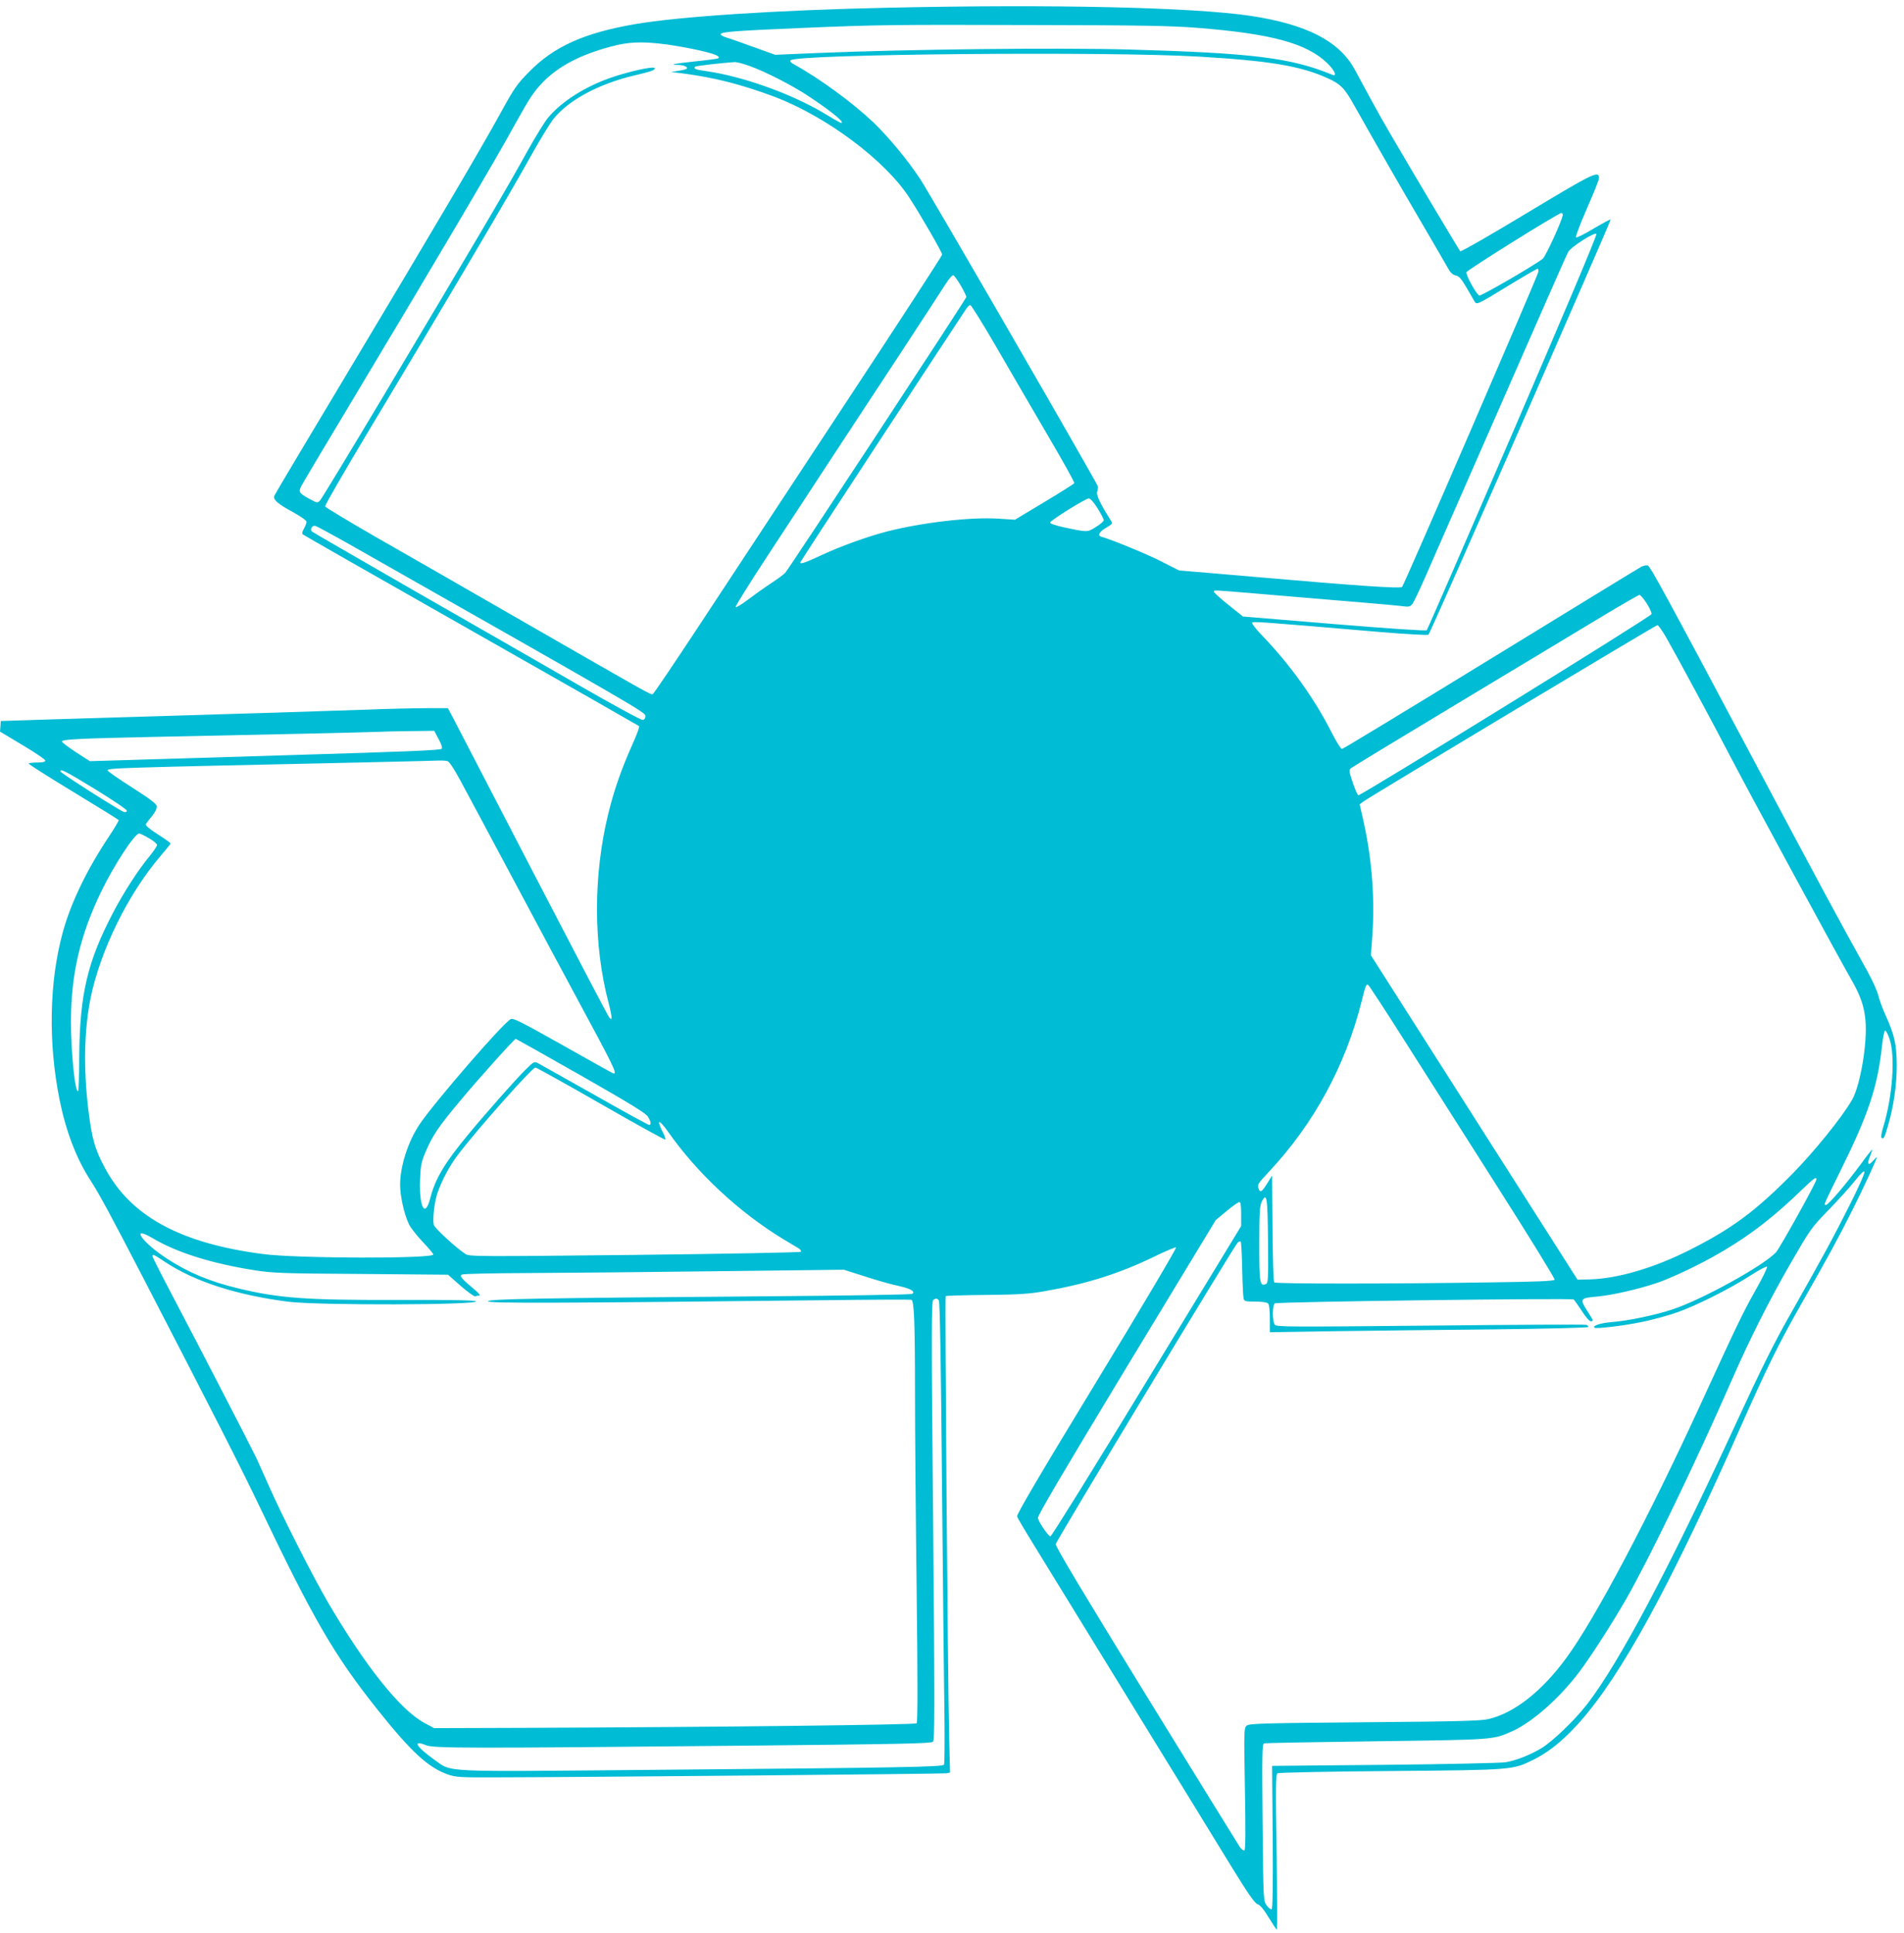
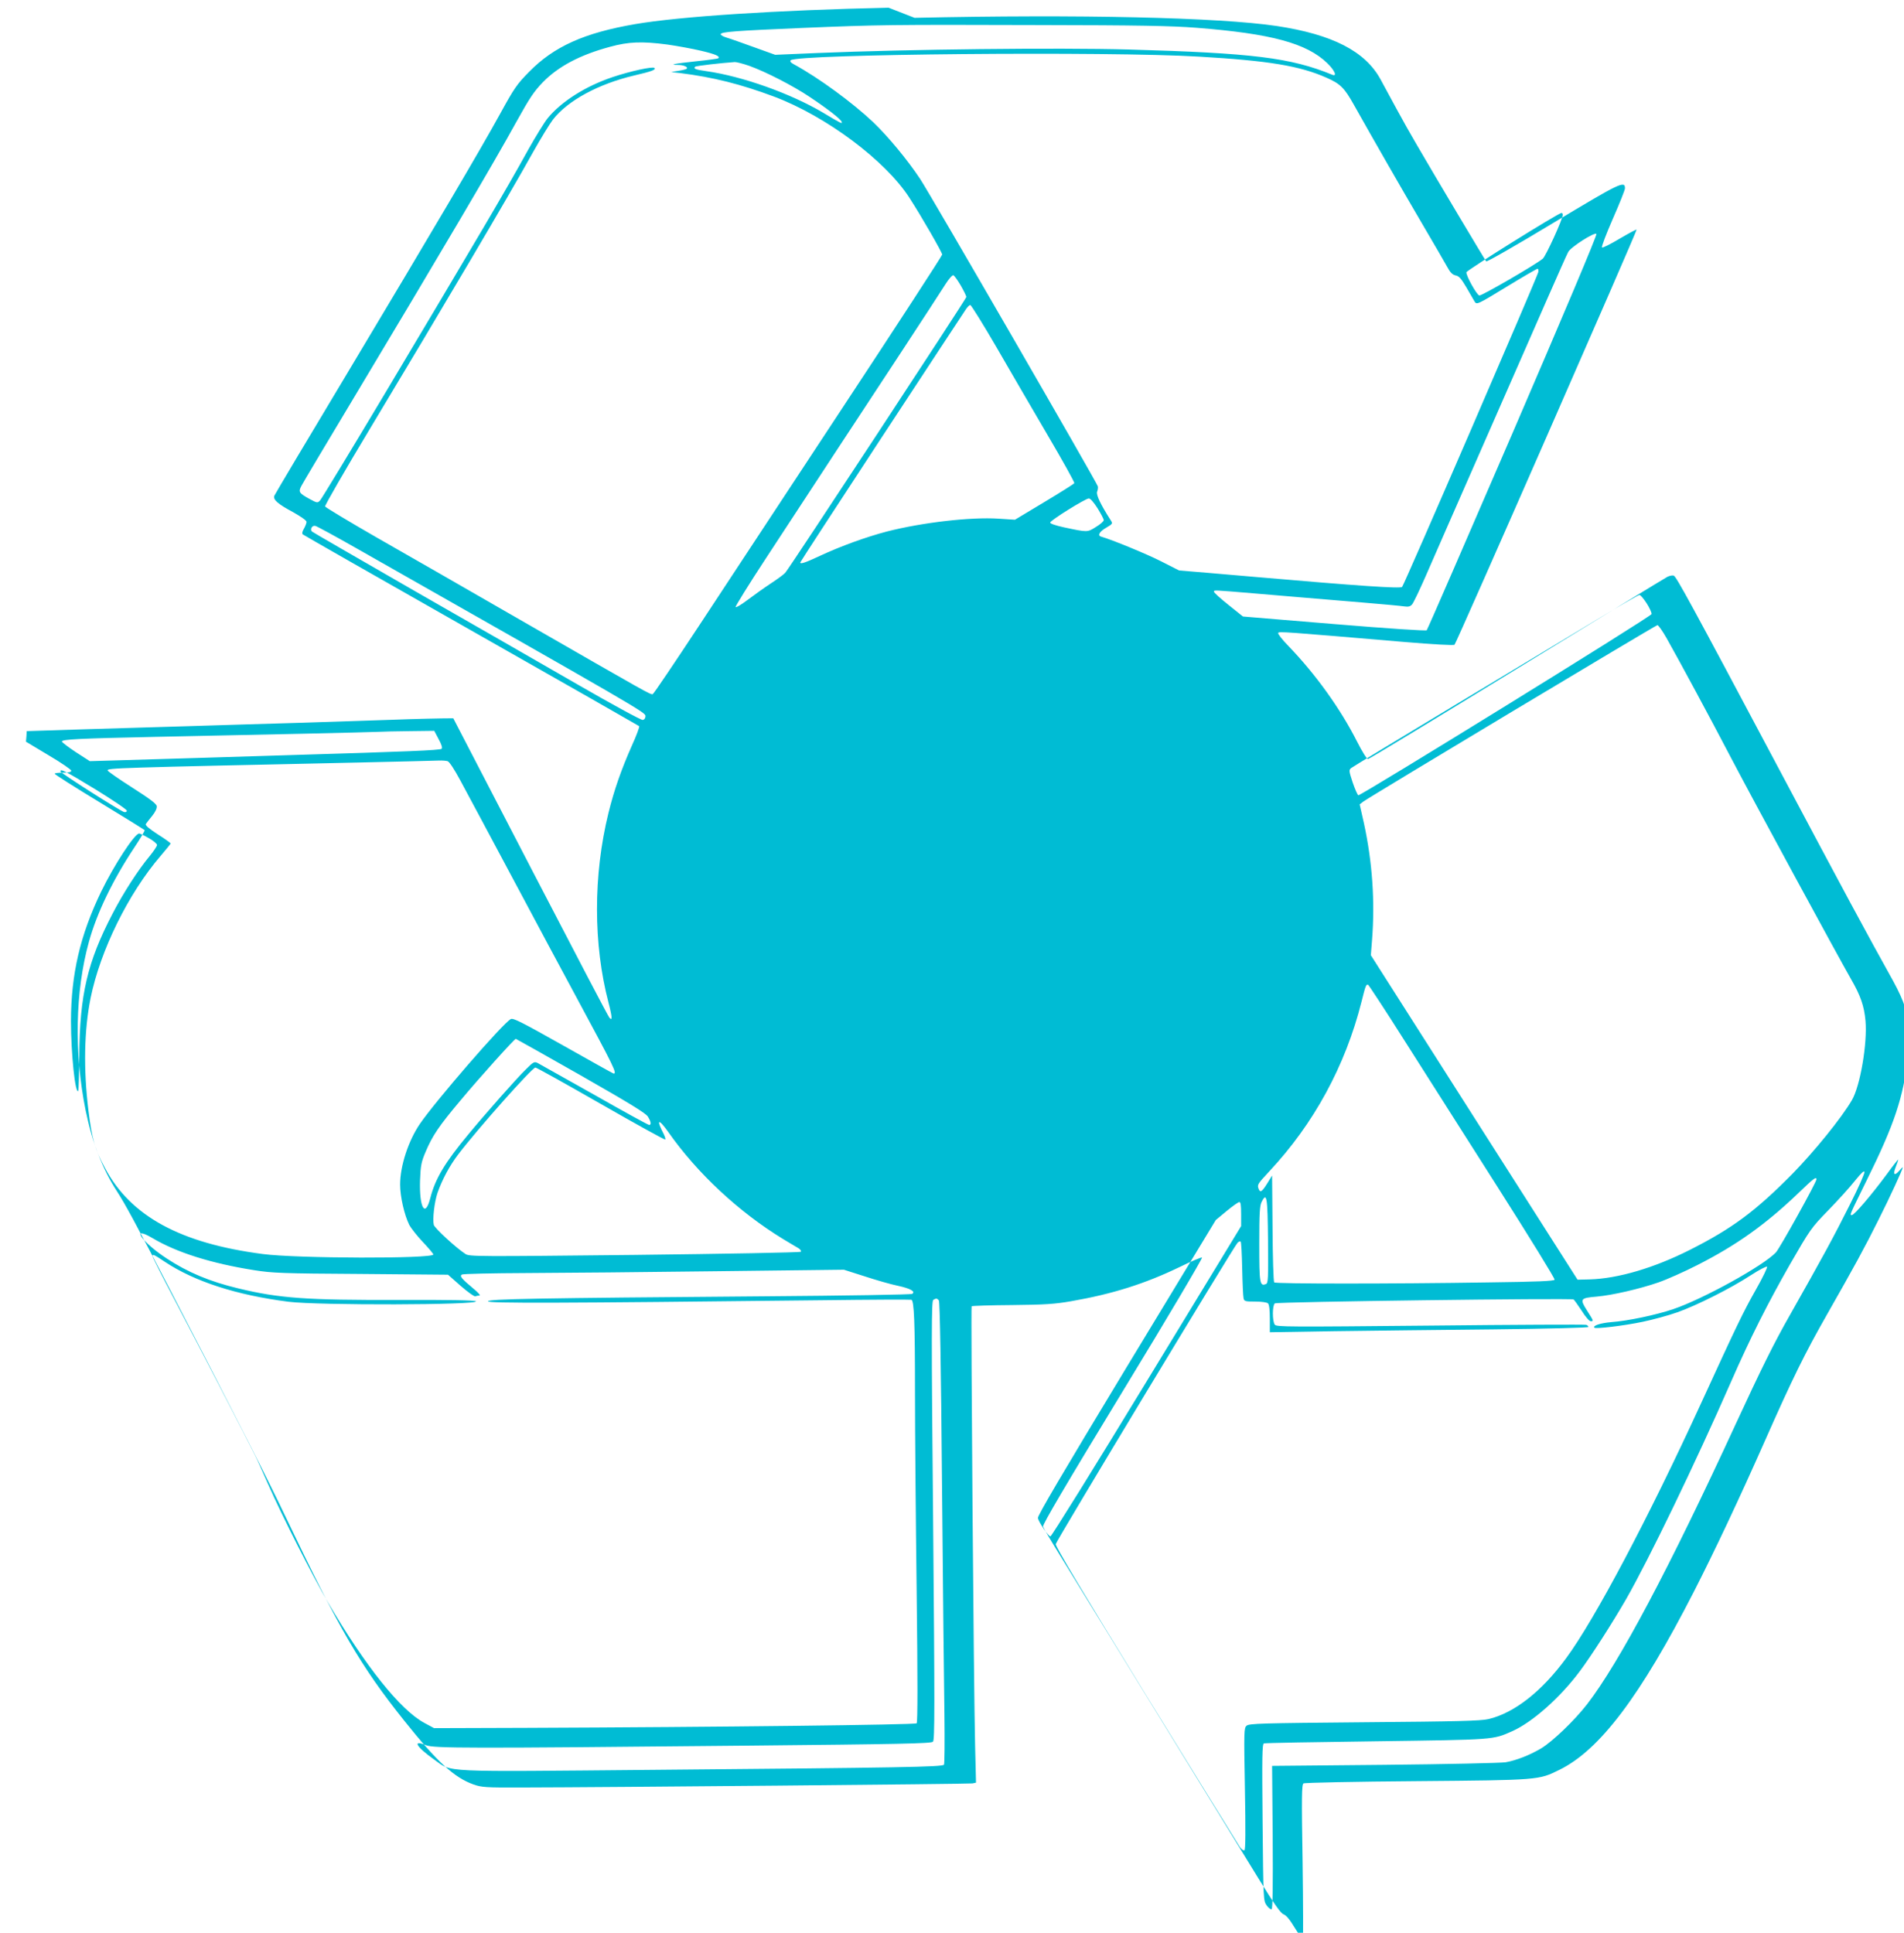
<svg xmlns="http://www.w3.org/2000/svg" version="1.0" width="1261pt" height="1280pt" viewBox="0 0 1261 1280" preserveAspectRatio="xMidYMid meet">
  <g transform="translate(0,1280) scale(0.1,-0.1)" fill="#00bcd4" stroke="none">
-     <path d="M5885 12749 c-741 -16 -1383 -58 -1680 -109 -336 -58 -536 -148 -700 -315 -82 -83 -99 -108 -194 -281 -135 -245 -421 -730 -1010 -1714 -263 -438 -480 -803 -484 -813 -10 -26 23 -55 126 -110 51 -29 87 -54 87 -63 0 -9 -8 -29 -17 -45 -11 -18 -14 -32 -8 -38 6 -5 507 -291 1115 -636 608 -345 1108 -630 1113 -634 4 -4 -18 -63 -49 -131 -70 -158 -117 -293 -154 -443 -102 -413 -101 -872 0 -1257 11 -41 20 -84 20 -95 0 -17 -2 -17 -14 -5 -8 8 -235 443 -506 965 -271 523 -508 980 -528 1018 l-36 67 -136 0 c-74 0 -259 -4 -410 -10 -151 -5 -426 -14 -610 -20 -184 -5 -497 -15 -695 -21 -198 -6 -529 -16 -735 -22 l-375 -12 -2 -35 -3 -35 150 -90 c83 -49 150 -95 150 -102 0 -9 -17 -13 -55 -13 -30 0 -55 -3 -55 -7 0 -5 133 -89 296 -188 163 -99 297 -182 300 -186 2 -4 -29 -56 -69 -116 -142 -214 -247 -431 -300 -623 -91 -328 -99 -735 -22 -1116 43 -210 111 -388 206 -534 59 -92 123 -210 359 -665 449 -868 644 -1250 758 -1490 359 -753 498 -991 786 -1352 221 -277 332 -378 460 -424 55 -19 81 -21 320 -20 574 1 2963 23 2985 27 l23 5 -6 247 c-9 354 -29 2902 -23 2908 3 3 124 7 269 8 218 2 285 7 388 25 276 48 491 116 721 227 75 37 142 65 148 63 6 -2 -229 -400 -524 -884 -378 -621 -533 -885 -529 -898 3 -10 52 -93 109 -185 56 -92 344 -561 640 -1042 296 -481 601 -978 678 -1104 106 -172 147 -230 166 -237 18 -6 42 -36 74 -89 27 -44 51 -80 54 -80 2 0 2 231 -2 514 -7 433 -6 515 6 522 8 5 345 12 749 15 815 7 808 7 946 75 268 132 536 488 890 1179 139 272 302 618 471 1000 183 414 265 580 412 838 186 327 244 433 341 627 76 151 160 334 160 346 0 3 -11 -8 -24 -23 -32 -37 -43 -24 -22 27 9 22 16 44 16 47 0 4 -35 -40 -77 -98 -99 -134 -214 -269 -230 -269 -16 0 -18 -6 98 230 184 372 244 553 273 820 6 58 16 105 21 105 6 0 19 -25 29 -55 40 -116 20 -386 -43 -589 -11 -37 -15 -63 -9 -67 14 -9 18 -2 43 84 37 128 57 267 57 397 -1 137 -14 197 -71 325 -22 47 -44 108 -51 137 -6 28 -39 100 -72 160 -176 316 -328 598 -753 1398 -588 1106 -684 1282 -702 1290 -9 3 -27 -1 -42 -8 -14 -7 -463 -282 -998 -610 -535 -328 -978 -597 -985 -597 -8 0 -40 52 -72 115 -110 218 -274 446 -455 634 -40 41 -70 79 -68 86 5 11 29 9 841 -60 191 -16 322 -23 327 -18 14 14 1211 2744 1206 2749 -2 3 -53 -25 -113 -60 -60 -36 -112 -62 -116 -58 -5 5 28 90 72 191 44 100 80 190 80 201 0 53 -34 36 -476 -230 -240 -145 -439 -259 -443 -254 -8 9 -332 552 -458 769 -39 66 -101 176 -138 245 -37 69 -84 154 -103 190 -102 188 -319 299 -689 355 -384 57 -1307 78 -2398 54z m2040 -133 c495 -39 728 -102 865 -234 50 -48 68 -92 33 -77 -274 113 -530 144 -1345 167 -472 13 -1462 2 -2063 -23 l-281 -12 -139 50 c-77 28 -159 57 -183 64 -23 7 -41 17 -39 23 5 15 95 22 542 41 509 21 578 22 1555 19 673 -1 888 -5 1055 -18z m-3505 -111 c63 -9 163 -27 222 -41 98 -23 129 -37 115 -50 -3 -3 -69 -12 -148 -20 -141 -15 -185 -24 -118 -24 36 0 68 -14 57 -25 -3 -4 -28 -10 -55 -14 l-48 -8 60 -7 c216 -27 400 -73 622 -156 345 -130 737 -423 896 -670 81 -125 217 -362 217 -376 0 -7 -297 -464 -661 -1016 -363 -552 -792 -1203 -952 -1446 -161 -244 -297 -446 -304 -449 -14 -5 -17 -3 -878 492 -335 193 -762 438 -948 544 -186 107 -341 200 -344 207 -2 7 130 237 295 511 500 832 917 1538 1081 1833 51 91 111 189 133 218 98 126 301 236 538 292 116 27 146 38 134 50 -11 11 -159 -21 -278 -61 -178 -60 -338 -161 -429 -272 -21 -26 -79 -120 -129 -209 -149 -270 -319 -558 -960 -1633 -220 -368 -408 -678 -418 -689 -17 -18 -19 -18 -69 9 -71 39 -76 47 -55 87 9 18 164 278 344 578 584 974 935 1569 1081 1835 87 157 116 200 174 260 103 106 248 182 445 235 124 34 212 37 380 15z m3520 -80 c463 -27 668 -61 846 -140 91 -40 118 -67 180 -178 145 -258 314 -552 447 -779 80 -136 157 -269 172 -296 20 -37 34 -51 55 -56 23 -4 37 -21 71 -78 23 -40 48 -83 55 -95 14 -22 16 -22 211 97 108 66 201 120 206 120 5 0 7 -10 5 -22 -7 -33 -888 -2071 -902 -2085 -11 -12 -280 6 -971 66 -66 6 -207 18 -313 27 l-193 16 -122 62 c-97 49 -321 141 -394 162 -26 7 -12 33 33 59 43 25 44 28 31 48 -66 103 -98 169 -91 190 5 12 7 28 5 36 -4 21 -1114 1942 -1177 2036 -84 127 -213 282 -311 376 -138 130 -357 291 -523 382 -23 12 -30 21 -23 28 41 41 2108 60 2703 24z m-2978 -61 c107 -38 292 -133 399 -205 119 -79 206 -147 213 -165 7 -17 -2 -13 -120 58 -215 128 -537 243 -778 277 -70 10 -85 16 -72 29 6 6 173 25 263 31 12 0 55 -11 95 -25z m5388 -987 c0 -28 -112 -273 -132 -290 -48 -40 -408 -249 -421 -244 -19 7 -89 134 -85 154 3 14 610 393 630 393 4 0 8 -6 8 -13z m-330 -1439 c-309 -716 -566 -1307 -571 -1312 -5 -5 -253 11 -613 41 l-604 50 -96 77 c-53 42 -96 81 -96 87 0 12 -10 12 267 -11 265 -23 358 -30 713 -60 135 -11 261 -23 280 -26 27 -4 40 -1 52 13 9 10 47 90 86 178 38 88 208 475 377 860 169 385 363 828 432 985 69 157 131 297 139 311 16 32 174 133 187 120 6 -6 -221 -542 -553 -1313z m-3657 971 c20 -35 37 -69 37 -76 0 -11 -1168 -1790 -1199 -1826 -9 -11 -52 -42 -96 -71 -44 -29 -114 -79 -155 -110 -41 -31 -76 -52 -78 -46 -2 5 88 151 201 323 337 515 629 960 897 1367 139 212 270 413 292 448 22 35 45 61 52 59 6 -2 28 -32 49 -68z m238 -411 c90 -156 243 -419 341 -586 98 -167 176 -307 173 -312 -3 -5 -93 -62 -200 -126 l-193 -116 -109 7 c-184 12 -504 -25 -739 -85 -137 -36 -306 -97 -443 -161 -96 -45 -131 -57 -131 -44 0 3 241 373 536 823 295 449 546 832 558 849 11 18 26 33 32 33 6 0 85 -127 175 -282z m668 -1064 c22 -36 41 -71 41 -79 0 -7 -23 -28 -52 -45 -57 -36 -54 -36 -213 -2 -51 11 -90 24 -90 31 0 14 233 159 256 160 10 1 33 -26 58 -65z m-4912 -263 c1878 -1066 1918 -1089 1918 -1113 0 -14 -7 -24 -18 -26 -10 -2 -203 103 -430 234 -227 131 -713 410 -1082 621 -368 212 -674 388 -679 393 -15 15 2 43 23 37 11 -3 131 -68 268 -146z m8549 -367 c19 -30 34 -62 32 -71 -3 -17 -1926 -1204 -1942 -1200 -5 2 -22 40 -37 84 -25 76 -26 83 -11 96 10 8 330 202 712 432 382 230 805 485 940 566 135 82 251 148 258 149 7 0 28 -25 48 -56z m132 -231 c82 -145 291 -532 427 -793 137 -262 709 -1316 794 -1464 63 -109 87 -178 96 -276 13 -151 -35 -432 -90 -526 -69 -118 -248 -339 -394 -488 -243 -246 -397 -361 -678 -503 -237 -120 -478 -191 -665 -196 l-80 -2 -685 1075 -684 1074 8 101 c20 256 2 517 -54 774 l-28 124 25 19 c48 35 1935 1167 1947 1168 6 0 34 -39 61 -87z m-8133 -668 c20 -36 26 -58 20 -64 -10 -10 -240 -19 -975 -41 -195 -6 -488 -15 -650 -20 -162 -5 -387 -12 -500 -15 l-205 -6 -93 60 c-50 33 -92 65 -92 70 0 15 112 20 620 31 747 15 1399 30 1465 33 33 2 132 4 220 5 l161 2 29 -55z m145 -276 c37 -68 194 -362 350 -654 155 -291 342 -640 415 -775 254 -471 273 -510 249 -510 -3 0 -153 84 -334 186 -268 151 -332 184 -347 175 -53 -28 -498 -542 -602 -694 -77 -113 -131 -279 -131 -402 0 -80 28 -201 60 -266 12 -23 53 -75 91 -115 38 -40 69 -77 69 -82 0 -29 -905 -27 -1130 3 -545 71 -875 250 -1045 570 -66 122 -86 193 -109 378 -34 277 -29 532 14 747 64 315 250 693 464 942 36 42 66 79 66 82 0 3 -38 31 -86 61 -57 37 -83 59 -78 68 4 6 23 31 42 54 21 26 32 50 30 64 -2 16 -46 49 -162 123 -88 56 -161 107 -163 113 -6 17 51 18 1662 53 270 6 508 12 530 13 22 1 49 -1 59 -4 12 -3 45 -54 86 -130z m-2419 -56 c115 -71 209 -134 209 -142 0 -8 -7 -11 -18 -9 -27 8 -422 259 -422 269 0 20 30 4 231 -118z m355 -324 c30 -17 54 -37 54 -45 0 -8 -22 -41 -49 -74 -75 -90 -173 -241 -245 -380 -167 -320 -218 -538 -221 -942 -1 -125 -4 -230 -7 -233 -20 -21 -48 249 -48 464 1 311 61 568 200 856 86 177 222 385 252 385 6 0 35 -14 64 -31z m8315 -1339 c128 -201 405 -637 616 -969 211 -332 382 -609 379 -616 -3 -9 -115 -14 -438 -18 -642 -10 -1409 -10 -1419 0 -5 5 -10 166 -11 358 l-3 350 -32 -52 c-34 -55 -47 -64 -57 -37 -11 28 -7 33 70 116 295 315 504 699 611 1123 27 109 31 118 44 113 4 -2 113 -167 240 -368z m-5455 -232 c322 -184 431 -250 445 -273 21 -34 24 -55 8 -55 -6 0 -169 89 -362 199 -194 109 -363 204 -376 211 -22 11 -28 8 -78 -42 -59 -57 -265 -290 -379 -428 -159 -191 -221 -296 -254 -424 -34 -135 -74 -65 -68 119 4 97 8 119 37 187 45 107 89 172 234 344 120 144 354 404 363 404 2 0 196 -109 430 -242z m133 -189 c232 -133 424 -239 427 -236 3 3 -2 19 -10 36 -52 100 -36 107 30 14 192 -274 469 -531 759 -708 44 -26 91 -55 104 -62 13 -8 19 -19 15 -23 -5 -5 -501 -14 -1101 -21 -1043 -11 -1094 -11 -1120 6 -62 40 -204 171 -210 193 -9 38 4 152 25 213 32 90 80 179 137 254 132 173 490 575 511 575 7 0 201 -108 433 -241z m8273 -666 c-107 -214 -183 -353 -398 -733 -105 -184 -193 -363 -358 -720 -439 -953 -773 -1583 -985 -1857 -83 -107 -228 -246 -304 -292 -76 -45 -166 -80 -235 -92 -31 -5 -392 -13 -802 -17 l-745 -7 4 -471 c2 -321 0 -473 -7 -478 -6 -3 -21 8 -33 25 -22 32 -22 33 -27 550 -4 436 -3 519 9 523 8 3 343 9 744 14 789 11 770 9 901 67 132 59 316 221 447 397 75 100 216 320 307 478 151 264 457 897 695 1440 126 288 244 521 389 775 135 234 141 243 255 360 64 66 144 154 176 195 42 52 61 70 63 58 2 -10 -41 -106 -96 -215z m-222 166 c0 -19 -241 -453 -268 -483 -82 -88 -482 -309 -680 -376 -115 -39 -301 -78 -410 -86 -73 -6 -126 -24 -112 -37 9 -9 195 13 319 39 67 14 171 42 230 63 132 47 352 158 486 245 55 36 104 61 108 57 4 -4 -29 -73 -74 -152 -85 -150 -125 -234 -365 -757 -347 -756 -701 -1425 -891 -1683 -161 -220 -344 -364 -515 -404 -51 -12 -205 -16 -823 -21 -680 -6 -762 -8 -779 -23 -17 -15 -18 -34 -11 -417 5 -277 4 -403 -3 -408 -6 -3 -19 6 -30 21 -11 16 -290 468 -622 1007 -421 685 -601 985 -598 1000 4 22 1179 1970 1204 1995 7 8 17 12 21 8 4 -4 8 -85 10 -180 2 -94 6 -182 9 -194 4 -21 10 -23 77 -23 43 0 78 -5 85 -12 8 -8 12 -45 12 -101 l0 -90 428 7 c235 3 709 9 1055 12 358 4 627 11 627 16 0 5 -6 11 -14 14 -7 3 -472 1 -1032 -5 -941 -9 -1020 -9 -1031 6 -17 22 -17 127 0 141 12 11 1963 36 1979 26 4 -3 28 -36 53 -74 24 -39 51 -70 60 -70 21 0 20 1 -25 72 -48 76 -44 82 66 91 102 9 284 51 408 94 55 19 172 71 258 115 258 131 452 269 668 476 104 100 120 112 120 91z m-3632 -406 c2 -253 1 -281 -14 -287 -41 -16 -44 5 -44 266 0 206 3 254 16 279 34 66 39 34 42 -258z m-178 177 l0 -80 -625 -1027 c-344 -566 -631 -1028 -638 -1028 -13 0 -75 89 -83 121 -4 14 158 289 586 997 l592 977 71 59 c40 33 78 60 85 60 9 1 12 -21 12 -79z m-7211 -159 c161 -96 390 -168 674 -213 120 -19 183 -22 708 -25 l576 -5 84 -74 c46 -40 90 -72 97 -69 8 3 20 5 28 5 8 0 -11 22 -43 48 -77 64 -90 81 -74 91 7 5 200 9 429 10 229 1 796 6 1259 12 l842 10 138 -44 c76 -25 174 -53 218 -62 85 -18 121 -39 96 -54 -7 -5 -444 -12 -970 -16 -1535 -12 -1834 -18 -1839 -33 -4 -14 456 -13 2213 7 319 4 585 5 591 3 18 -5 24 -145 24 -617 0 -247 5 -839 11 -1314 7 -576 7 -867 0 -874 -10 -10 -1310 -25 -2581 -30 l-615 -2 -65 35 c-159 86 -389 374 -636 795 -105 180 -303 570 -398 785 -38 85 -76 171 -86 190 -36 75 -390 759 -531 1027 -82 155 -149 287 -149 293 0 16 8 13 81 -36 197 -131 475 -221 819 -265 198 -25 1267 -22 1242 3 -7 7 -181 10 -514 9 -605 -2 -789 11 -1058 76 -189 45 -335 106 -475 198 -163 106 -246 224 -96 136z m5209 -413 c7 -9 14 -423 21 -1223 6 -665 13 -1352 16 -1525 2 -173 1 -320 -3 -327 -10 -15 -280 -20 -1902 -34 -1467 -13 -1350 -19 -1476 69 -119 85 -145 132 -53 94 54 -21 269 -21 2114 -3 1025 10 1232 14 1244 26 12 12 12 216 1 1465 -12 1252 -11 1453 1 1461 19 12 25 11 37 -3z" />
+     <path d="M5885 12749 c-741 -16 -1383 -58 -1680 -109 -336 -58 -536 -148 -700 -315 -82 -83 -99 -108 -194 -281 -135 -245 -421 -730 -1010 -1714 -263 -438 -480 -803 -484 -813 -10 -26 23 -55 126 -110 51 -29 87 -54 87 -63 0 -9 -8 -29 -17 -45 -11 -18 -14 -32 -8 -38 6 -5 507 -291 1115 -636 608 -345 1108 -630 1113 -634 4 -4 -18 -63 -49 -131 -70 -158 -117 -293 -154 -443 -102 -413 -101 -872 0 -1257 11 -41 20 -84 20 -95 0 -17 -2 -17 -14 -5 -8 8 -235 443 -506 965 -271 523 -508 980 -528 1018 c-74 0 -259 -4 -410 -10 -151 -5 -426 -14 -610 -20 -184 -5 -497 -15 -695 -21 -198 -6 -529 -16 -735 -22 l-375 -12 -2 -35 -3 -35 150 -90 c83 -49 150 -95 150 -102 0 -9 -17 -13 -55 -13 -30 0 -55 -3 -55 -7 0 -5 133 -89 296 -188 163 -99 297 -182 300 -186 2 -4 -29 -56 -69 -116 -142 -214 -247 -431 -300 -623 -91 -328 -99 -735 -22 -1116 43 -210 111 -388 206 -534 59 -92 123 -210 359 -665 449 -868 644 -1250 758 -1490 359 -753 498 -991 786 -1352 221 -277 332 -378 460 -424 55 -19 81 -21 320 -20 574 1 2963 23 2985 27 l23 5 -6 247 c-9 354 -29 2902 -23 2908 3 3 124 7 269 8 218 2 285 7 388 25 276 48 491 116 721 227 75 37 142 65 148 63 6 -2 -229 -400 -524 -884 -378 -621 -533 -885 -529 -898 3 -10 52 -93 109 -185 56 -92 344 -561 640 -1042 296 -481 601 -978 678 -1104 106 -172 147 -230 166 -237 18 -6 42 -36 74 -89 27 -44 51 -80 54 -80 2 0 2 231 -2 514 -7 433 -6 515 6 522 8 5 345 12 749 15 815 7 808 7 946 75 268 132 536 488 890 1179 139 272 302 618 471 1000 183 414 265 580 412 838 186 327 244 433 341 627 76 151 160 334 160 346 0 3 -11 -8 -24 -23 -32 -37 -43 -24 -22 27 9 22 16 44 16 47 0 4 -35 -40 -77 -98 -99 -134 -214 -269 -230 -269 -16 0 -18 -6 98 230 184 372 244 553 273 820 6 58 16 105 21 105 6 0 19 -25 29 -55 40 -116 20 -386 -43 -589 -11 -37 -15 -63 -9 -67 14 -9 18 -2 43 84 37 128 57 267 57 397 -1 137 -14 197 -71 325 -22 47 -44 108 -51 137 -6 28 -39 100 -72 160 -176 316 -328 598 -753 1398 -588 1106 -684 1282 -702 1290 -9 3 -27 -1 -42 -8 -14 -7 -463 -282 -998 -610 -535 -328 -978 -597 -985 -597 -8 0 -40 52 -72 115 -110 218 -274 446 -455 634 -40 41 -70 79 -68 86 5 11 29 9 841 -60 191 -16 322 -23 327 -18 14 14 1211 2744 1206 2749 -2 3 -53 -25 -113 -60 -60 -36 -112 -62 -116 -58 -5 5 28 90 72 191 44 100 80 190 80 201 0 53 -34 36 -476 -230 -240 -145 -439 -259 -443 -254 -8 9 -332 552 -458 769 -39 66 -101 176 -138 245 -37 69 -84 154 -103 190 -102 188 -319 299 -689 355 -384 57 -1307 78 -2398 54z m2040 -133 c495 -39 728 -102 865 -234 50 -48 68 -92 33 -77 -274 113 -530 144 -1345 167 -472 13 -1462 2 -2063 -23 l-281 -12 -139 50 c-77 28 -159 57 -183 64 -23 7 -41 17 -39 23 5 15 95 22 542 41 509 21 578 22 1555 19 673 -1 888 -5 1055 -18z m-3505 -111 c63 -9 163 -27 222 -41 98 -23 129 -37 115 -50 -3 -3 -69 -12 -148 -20 -141 -15 -185 -24 -118 -24 36 0 68 -14 57 -25 -3 -4 -28 -10 -55 -14 l-48 -8 60 -7 c216 -27 400 -73 622 -156 345 -130 737 -423 896 -670 81 -125 217 -362 217 -376 0 -7 -297 -464 -661 -1016 -363 -552 -792 -1203 -952 -1446 -161 -244 -297 -446 -304 -449 -14 -5 -17 -3 -878 492 -335 193 -762 438 -948 544 -186 107 -341 200 -344 207 -2 7 130 237 295 511 500 832 917 1538 1081 1833 51 91 111 189 133 218 98 126 301 236 538 292 116 27 146 38 134 50 -11 11 -159 -21 -278 -61 -178 -60 -338 -161 -429 -272 -21 -26 -79 -120 -129 -209 -149 -270 -319 -558 -960 -1633 -220 -368 -408 -678 -418 -689 -17 -18 -19 -18 -69 9 -71 39 -76 47 -55 87 9 18 164 278 344 578 584 974 935 1569 1081 1835 87 157 116 200 174 260 103 106 248 182 445 235 124 34 212 37 380 15z m3520 -80 c463 -27 668 -61 846 -140 91 -40 118 -67 180 -178 145 -258 314 -552 447 -779 80 -136 157 -269 172 -296 20 -37 34 -51 55 -56 23 -4 37 -21 71 -78 23 -40 48 -83 55 -95 14 -22 16 -22 211 97 108 66 201 120 206 120 5 0 7 -10 5 -22 -7 -33 -888 -2071 -902 -2085 -11 -12 -280 6 -971 66 -66 6 -207 18 -313 27 l-193 16 -122 62 c-97 49 -321 141 -394 162 -26 7 -12 33 33 59 43 25 44 28 31 48 -66 103 -98 169 -91 190 5 12 7 28 5 36 -4 21 -1114 1942 -1177 2036 -84 127 -213 282 -311 376 -138 130 -357 291 -523 382 -23 12 -30 21 -23 28 41 41 2108 60 2703 24z m-2978 -61 c107 -38 292 -133 399 -205 119 -79 206 -147 213 -165 7 -17 -2 -13 -120 58 -215 128 -537 243 -778 277 -70 10 -85 16 -72 29 6 6 173 25 263 31 12 0 55 -11 95 -25z m5388 -987 c0 -28 -112 -273 -132 -290 -48 -40 -408 -249 -421 -244 -19 7 -89 134 -85 154 3 14 610 393 630 393 4 0 8 -6 8 -13z m-330 -1439 c-309 -716 -566 -1307 -571 -1312 -5 -5 -253 11 -613 41 l-604 50 -96 77 c-53 42 -96 81 -96 87 0 12 -10 12 267 -11 265 -23 358 -30 713 -60 135 -11 261 -23 280 -26 27 -4 40 -1 52 13 9 10 47 90 86 178 38 88 208 475 377 860 169 385 363 828 432 985 69 157 131 297 139 311 16 32 174 133 187 120 6 -6 -221 -542 -553 -1313z m-3657 971 c20 -35 37 -69 37 -76 0 -11 -1168 -1790 -1199 -1826 -9 -11 -52 -42 -96 -71 -44 -29 -114 -79 -155 -110 -41 -31 -76 -52 -78 -46 -2 5 88 151 201 323 337 515 629 960 897 1367 139 212 270 413 292 448 22 35 45 61 52 59 6 -2 28 -32 49 -68z m238 -411 c90 -156 243 -419 341 -586 98 -167 176 -307 173 -312 -3 -5 -93 -62 -200 -126 l-193 -116 -109 7 c-184 12 -504 -25 -739 -85 -137 -36 -306 -97 -443 -161 -96 -45 -131 -57 -131 -44 0 3 241 373 536 823 295 449 546 832 558 849 11 18 26 33 32 33 6 0 85 -127 175 -282z m668 -1064 c22 -36 41 -71 41 -79 0 -7 -23 -28 -52 -45 -57 -36 -54 -36 -213 -2 -51 11 -90 24 -90 31 0 14 233 159 256 160 10 1 33 -26 58 -65z m-4912 -263 c1878 -1066 1918 -1089 1918 -1113 0 -14 -7 -24 -18 -26 -10 -2 -203 103 -430 234 -227 131 -713 410 -1082 621 -368 212 -674 388 -679 393 -15 15 2 43 23 37 11 -3 131 -68 268 -146z m8549 -367 c19 -30 34 -62 32 -71 -3 -17 -1926 -1204 -1942 -1200 -5 2 -22 40 -37 84 -25 76 -26 83 -11 96 10 8 330 202 712 432 382 230 805 485 940 566 135 82 251 148 258 149 7 0 28 -25 48 -56z m132 -231 c82 -145 291 -532 427 -793 137 -262 709 -1316 794 -1464 63 -109 87 -178 96 -276 13 -151 -35 -432 -90 -526 -69 -118 -248 -339 -394 -488 -243 -246 -397 -361 -678 -503 -237 -120 -478 -191 -665 -196 l-80 -2 -685 1075 -684 1074 8 101 c20 256 2 517 -54 774 l-28 124 25 19 c48 35 1935 1167 1947 1168 6 0 34 -39 61 -87z m-8133 -668 c20 -36 26 -58 20 -64 -10 -10 -240 -19 -975 -41 -195 -6 -488 -15 -650 -20 -162 -5 -387 -12 -500 -15 l-205 -6 -93 60 c-50 33 -92 65 -92 70 0 15 112 20 620 31 747 15 1399 30 1465 33 33 2 132 4 220 5 l161 2 29 -55z m145 -276 c37 -68 194 -362 350 -654 155 -291 342 -640 415 -775 254 -471 273 -510 249 -510 -3 0 -153 84 -334 186 -268 151 -332 184 -347 175 -53 -28 -498 -542 -602 -694 -77 -113 -131 -279 -131 -402 0 -80 28 -201 60 -266 12 -23 53 -75 91 -115 38 -40 69 -77 69 -82 0 -29 -905 -27 -1130 3 -545 71 -875 250 -1045 570 -66 122 -86 193 -109 378 -34 277 -29 532 14 747 64 315 250 693 464 942 36 42 66 79 66 82 0 3 -38 31 -86 61 -57 37 -83 59 -78 68 4 6 23 31 42 54 21 26 32 50 30 64 -2 16 -46 49 -162 123 -88 56 -161 107 -163 113 -6 17 51 18 1662 53 270 6 508 12 530 13 22 1 49 -1 59 -4 12 -3 45 -54 86 -130z m-2419 -56 c115 -71 209 -134 209 -142 0 -8 -7 -11 -18 -9 -27 8 -422 259 -422 269 0 20 30 4 231 -118z m355 -324 c30 -17 54 -37 54 -45 0 -8 -22 -41 -49 -74 -75 -90 -173 -241 -245 -380 -167 -320 -218 -538 -221 -942 -1 -125 -4 -230 -7 -233 -20 -21 -48 249 -48 464 1 311 61 568 200 856 86 177 222 385 252 385 6 0 35 -14 64 -31z m8315 -1339 c128 -201 405 -637 616 -969 211 -332 382 -609 379 -616 -3 -9 -115 -14 -438 -18 -642 -10 -1409 -10 -1419 0 -5 5 -10 166 -11 358 l-3 350 -32 -52 c-34 -55 -47 -64 -57 -37 -11 28 -7 33 70 116 295 315 504 699 611 1123 27 109 31 118 44 113 4 -2 113 -167 240 -368z m-5455 -232 c322 -184 431 -250 445 -273 21 -34 24 -55 8 -55 -6 0 -169 89 -362 199 -194 109 -363 204 -376 211 -22 11 -28 8 -78 -42 -59 -57 -265 -290 -379 -428 -159 -191 -221 -296 -254 -424 -34 -135 -74 -65 -68 119 4 97 8 119 37 187 45 107 89 172 234 344 120 144 354 404 363 404 2 0 196 -109 430 -242z m133 -189 c232 -133 424 -239 427 -236 3 3 -2 19 -10 36 -52 100 -36 107 30 14 192 -274 469 -531 759 -708 44 -26 91 -55 104 -62 13 -8 19 -19 15 -23 -5 -5 -501 -14 -1101 -21 -1043 -11 -1094 -11 -1120 6 -62 40 -204 171 -210 193 -9 38 4 152 25 213 32 90 80 179 137 254 132 173 490 575 511 575 7 0 201 -108 433 -241z m8273 -666 c-107 -214 -183 -353 -398 -733 -105 -184 -193 -363 -358 -720 -439 -953 -773 -1583 -985 -1857 -83 -107 -228 -246 -304 -292 -76 -45 -166 -80 -235 -92 -31 -5 -392 -13 -802 -17 l-745 -7 4 -471 c2 -321 0 -473 -7 -478 -6 -3 -21 8 -33 25 -22 32 -22 33 -27 550 -4 436 -3 519 9 523 8 3 343 9 744 14 789 11 770 9 901 67 132 59 316 221 447 397 75 100 216 320 307 478 151 264 457 897 695 1440 126 288 244 521 389 775 135 234 141 243 255 360 64 66 144 154 176 195 42 52 61 70 63 58 2 -10 -41 -106 -96 -215z m-222 166 c0 -19 -241 -453 -268 -483 -82 -88 -482 -309 -680 -376 -115 -39 -301 -78 -410 -86 -73 -6 -126 -24 -112 -37 9 -9 195 13 319 39 67 14 171 42 230 63 132 47 352 158 486 245 55 36 104 61 108 57 4 -4 -29 -73 -74 -152 -85 -150 -125 -234 -365 -757 -347 -756 -701 -1425 -891 -1683 -161 -220 -344 -364 -515 -404 -51 -12 -205 -16 -823 -21 -680 -6 -762 -8 -779 -23 -17 -15 -18 -34 -11 -417 5 -277 4 -403 -3 -408 -6 -3 -19 6 -30 21 -11 16 -290 468 -622 1007 -421 685 -601 985 -598 1000 4 22 1179 1970 1204 1995 7 8 17 12 21 8 4 -4 8 -85 10 -180 2 -94 6 -182 9 -194 4 -21 10 -23 77 -23 43 0 78 -5 85 -12 8 -8 12 -45 12 -101 l0 -90 428 7 c235 3 709 9 1055 12 358 4 627 11 627 16 0 5 -6 11 -14 14 -7 3 -472 1 -1032 -5 -941 -9 -1020 -9 -1031 6 -17 22 -17 127 0 141 12 11 1963 36 1979 26 4 -3 28 -36 53 -74 24 -39 51 -70 60 -70 21 0 20 1 -25 72 -48 76 -44 82 66 91 102 9 284 51 408 94 55 19 172 71 258 115 258 131 452 269 668 476 104 100 120 112 120 91z m-3632 -406 c2 -253 1 -281 -14 -287 -41 -16 -44 5 -44 266 0 206 3 254 16 279 34 66 39 34 42 -258z m-178 177 l0 -80 -625 -1027 c-344 -566 -631 -1028 -638 -1028 -13 0 -75 89 -83 121 -4 14 158 289 586 997 l592 977 71 59 c40 33 78 60 85 60 9 1 12 -21 12 -79z m-7211 -159 c161 -96 390 -168 674 -213 120 -19 183 -22 708 -25 l576 -5 84 -74 c46 -40 90 -72 97 -69 8 3 20 5 28 5 8 0 -11 22 -43 48 -77 64 -90 81 -74 91 7 5 200 9 429 10 229 1 796 6 1259 12 l842 10 138 -44 c76 -25 174 -53 218 -62 85 -18 121 -39 96 -54 -7 -5 -444 -12 -970 -16 -1535 -12 -1834 -18 -1839 -33 -4 -14 456 -13 2213 7 319 4 585 5 591 3 18 -5 24 -145 24 -617 0 -247 5 -839 11 -1314 7 -576 7 -867 0 -874 -10 -10 -1310 -25 -2581 -30 l-615 -2 -65 35 c-159 86 -389 374 -636 795 -105 180 -303 570 -398 785 -38 85 -76 171 -86 190 -36 75 -390 759 -531 1027 -82 155 -149 287 -149 293 0 16 8 13 81 -36 197 -131 475 -221 819 -265 198 -25 1267 -22 1242 3 -7 7 -181 10 -514 9 -605 -2 -789 11 -1058 76 -189 45 -335 106 -475 198 -163 106 -246 224 -96 136z m5209 -413 c7 -9 14 -423 21 -1223 6 -665 13 -1352 16 -1525 2 -173 1 -320 -3 -327 -10 -15 -280 -20 -1902 -34 -1467 -13 -1350 -19 -1476 69 -119 85 -145 132 -53 94 54 -21 269 -21 2114 -3 1025 10 1232 14 1244 26 12 12 12 216 1 1465 -12 1252 -11 1453 1 1461 19 12 25 11 37 -3z" />
  </g>
</svg>